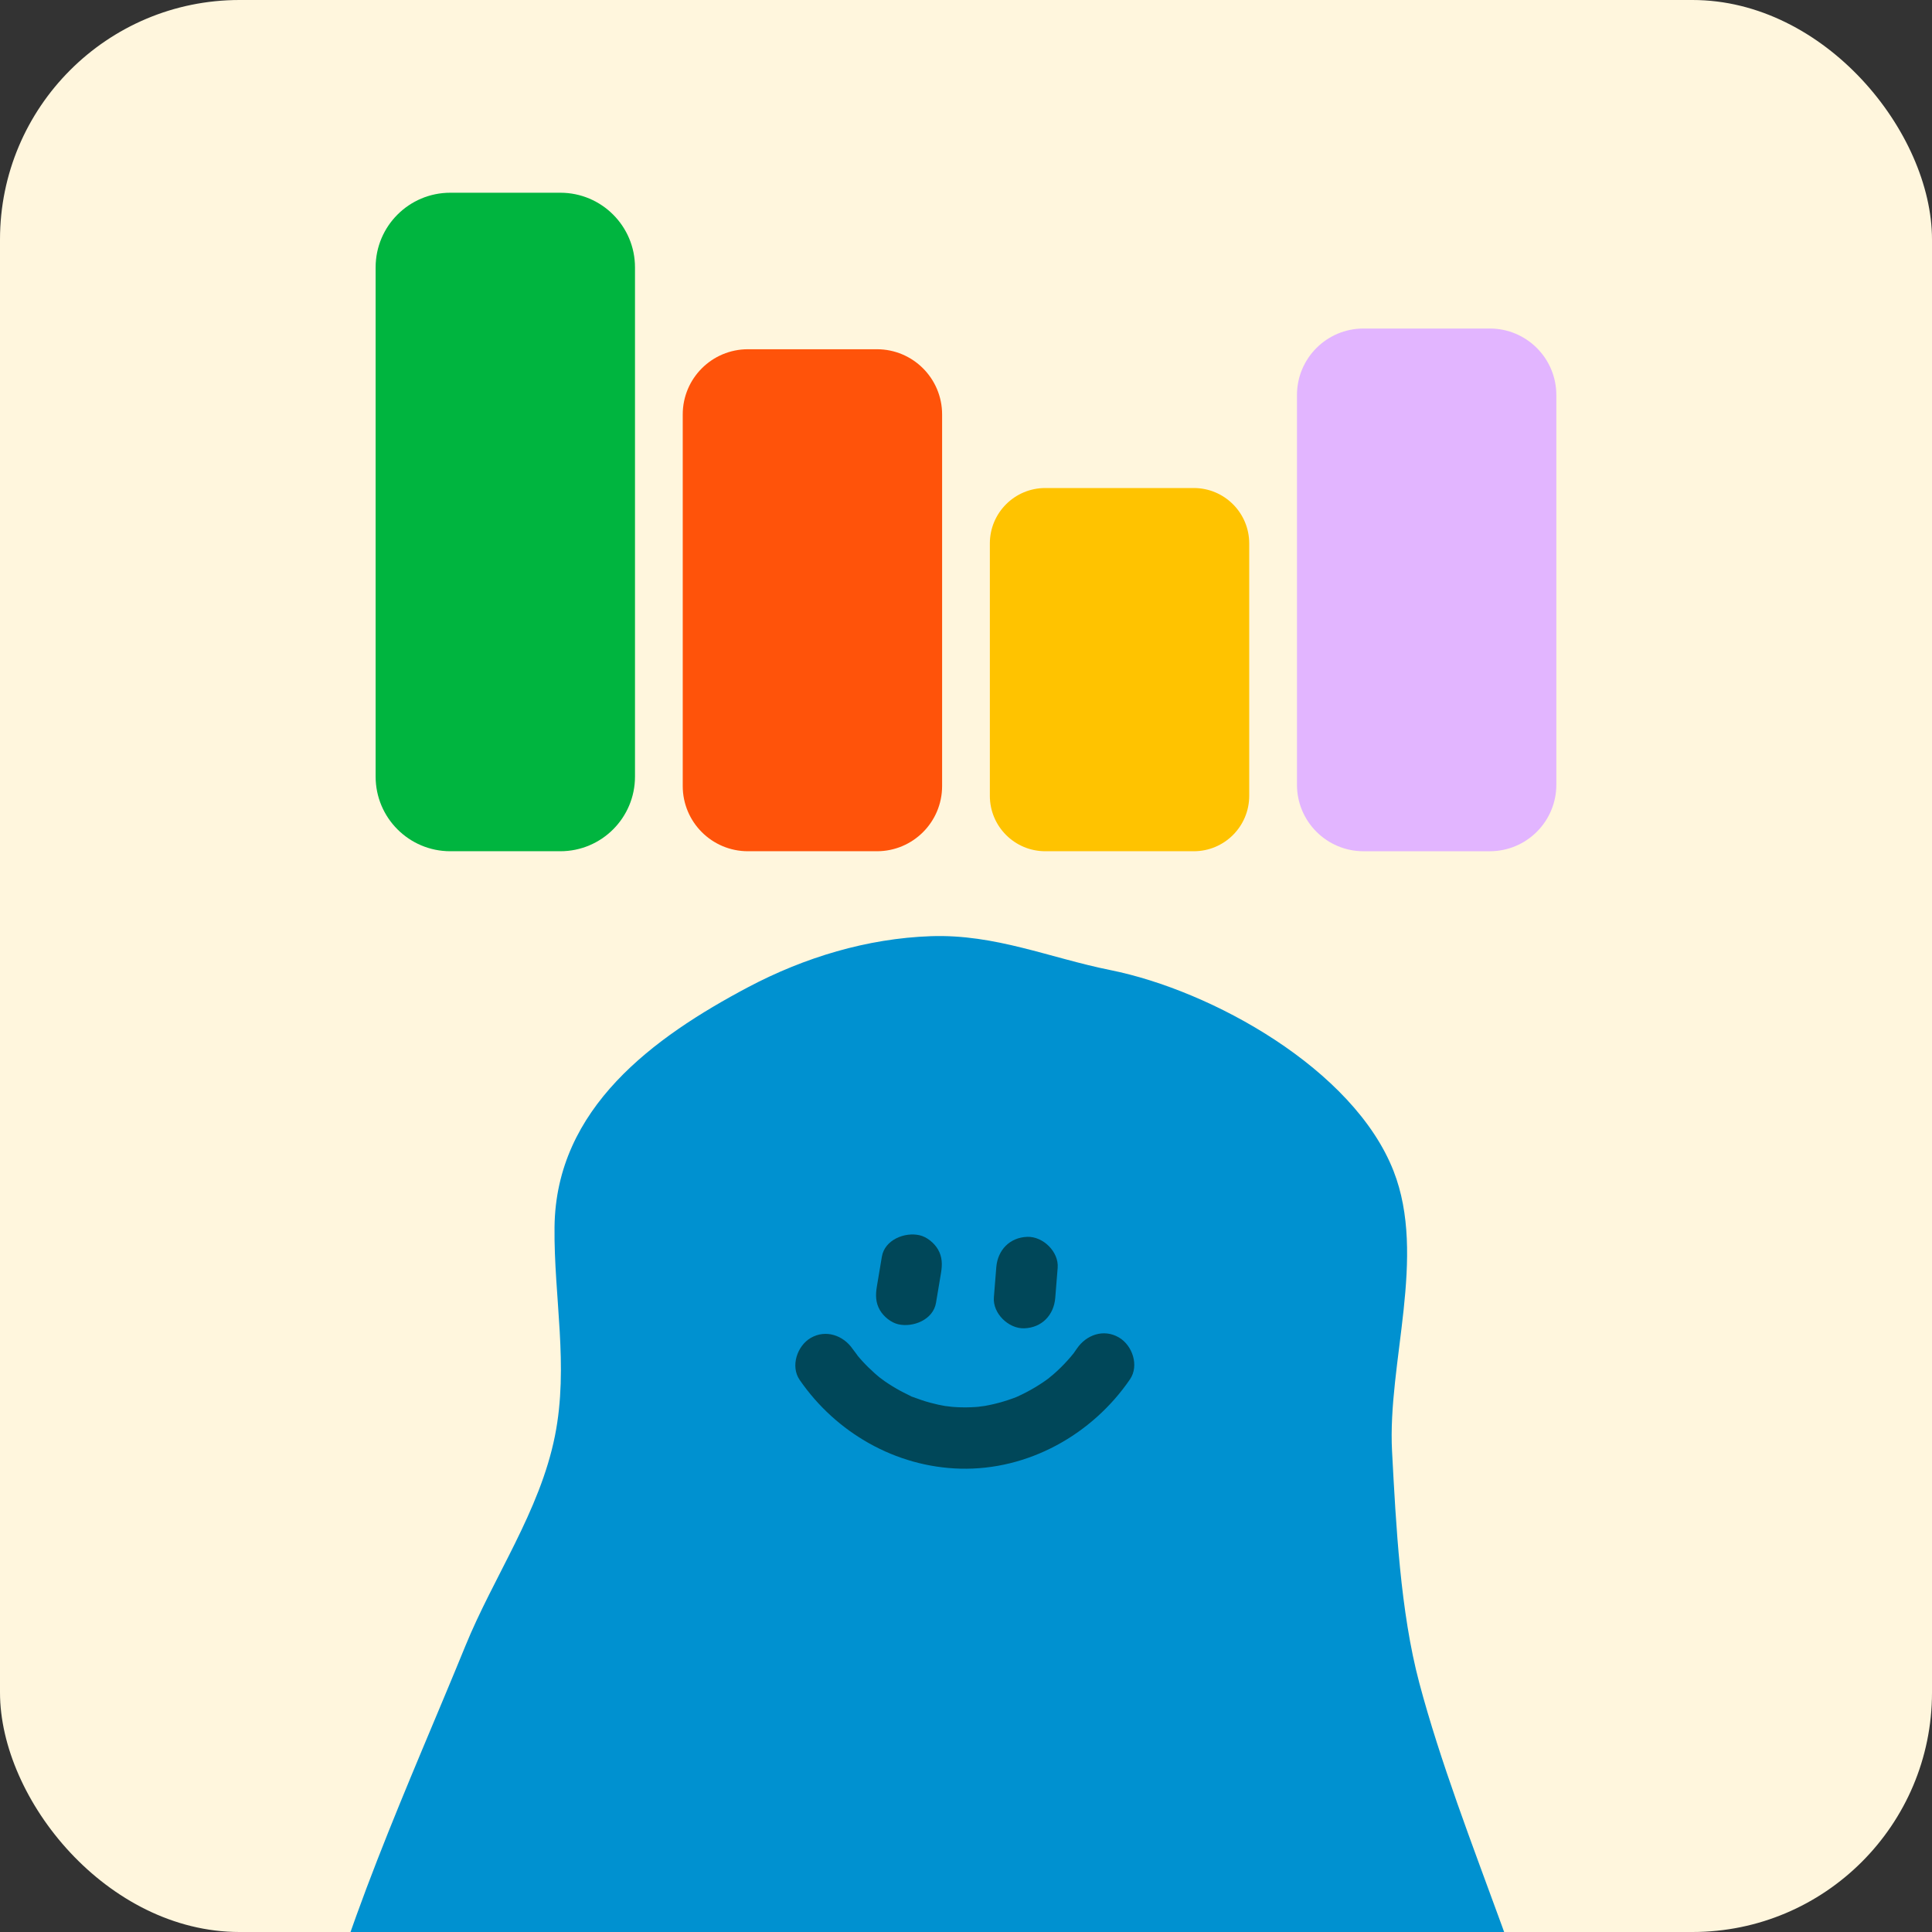
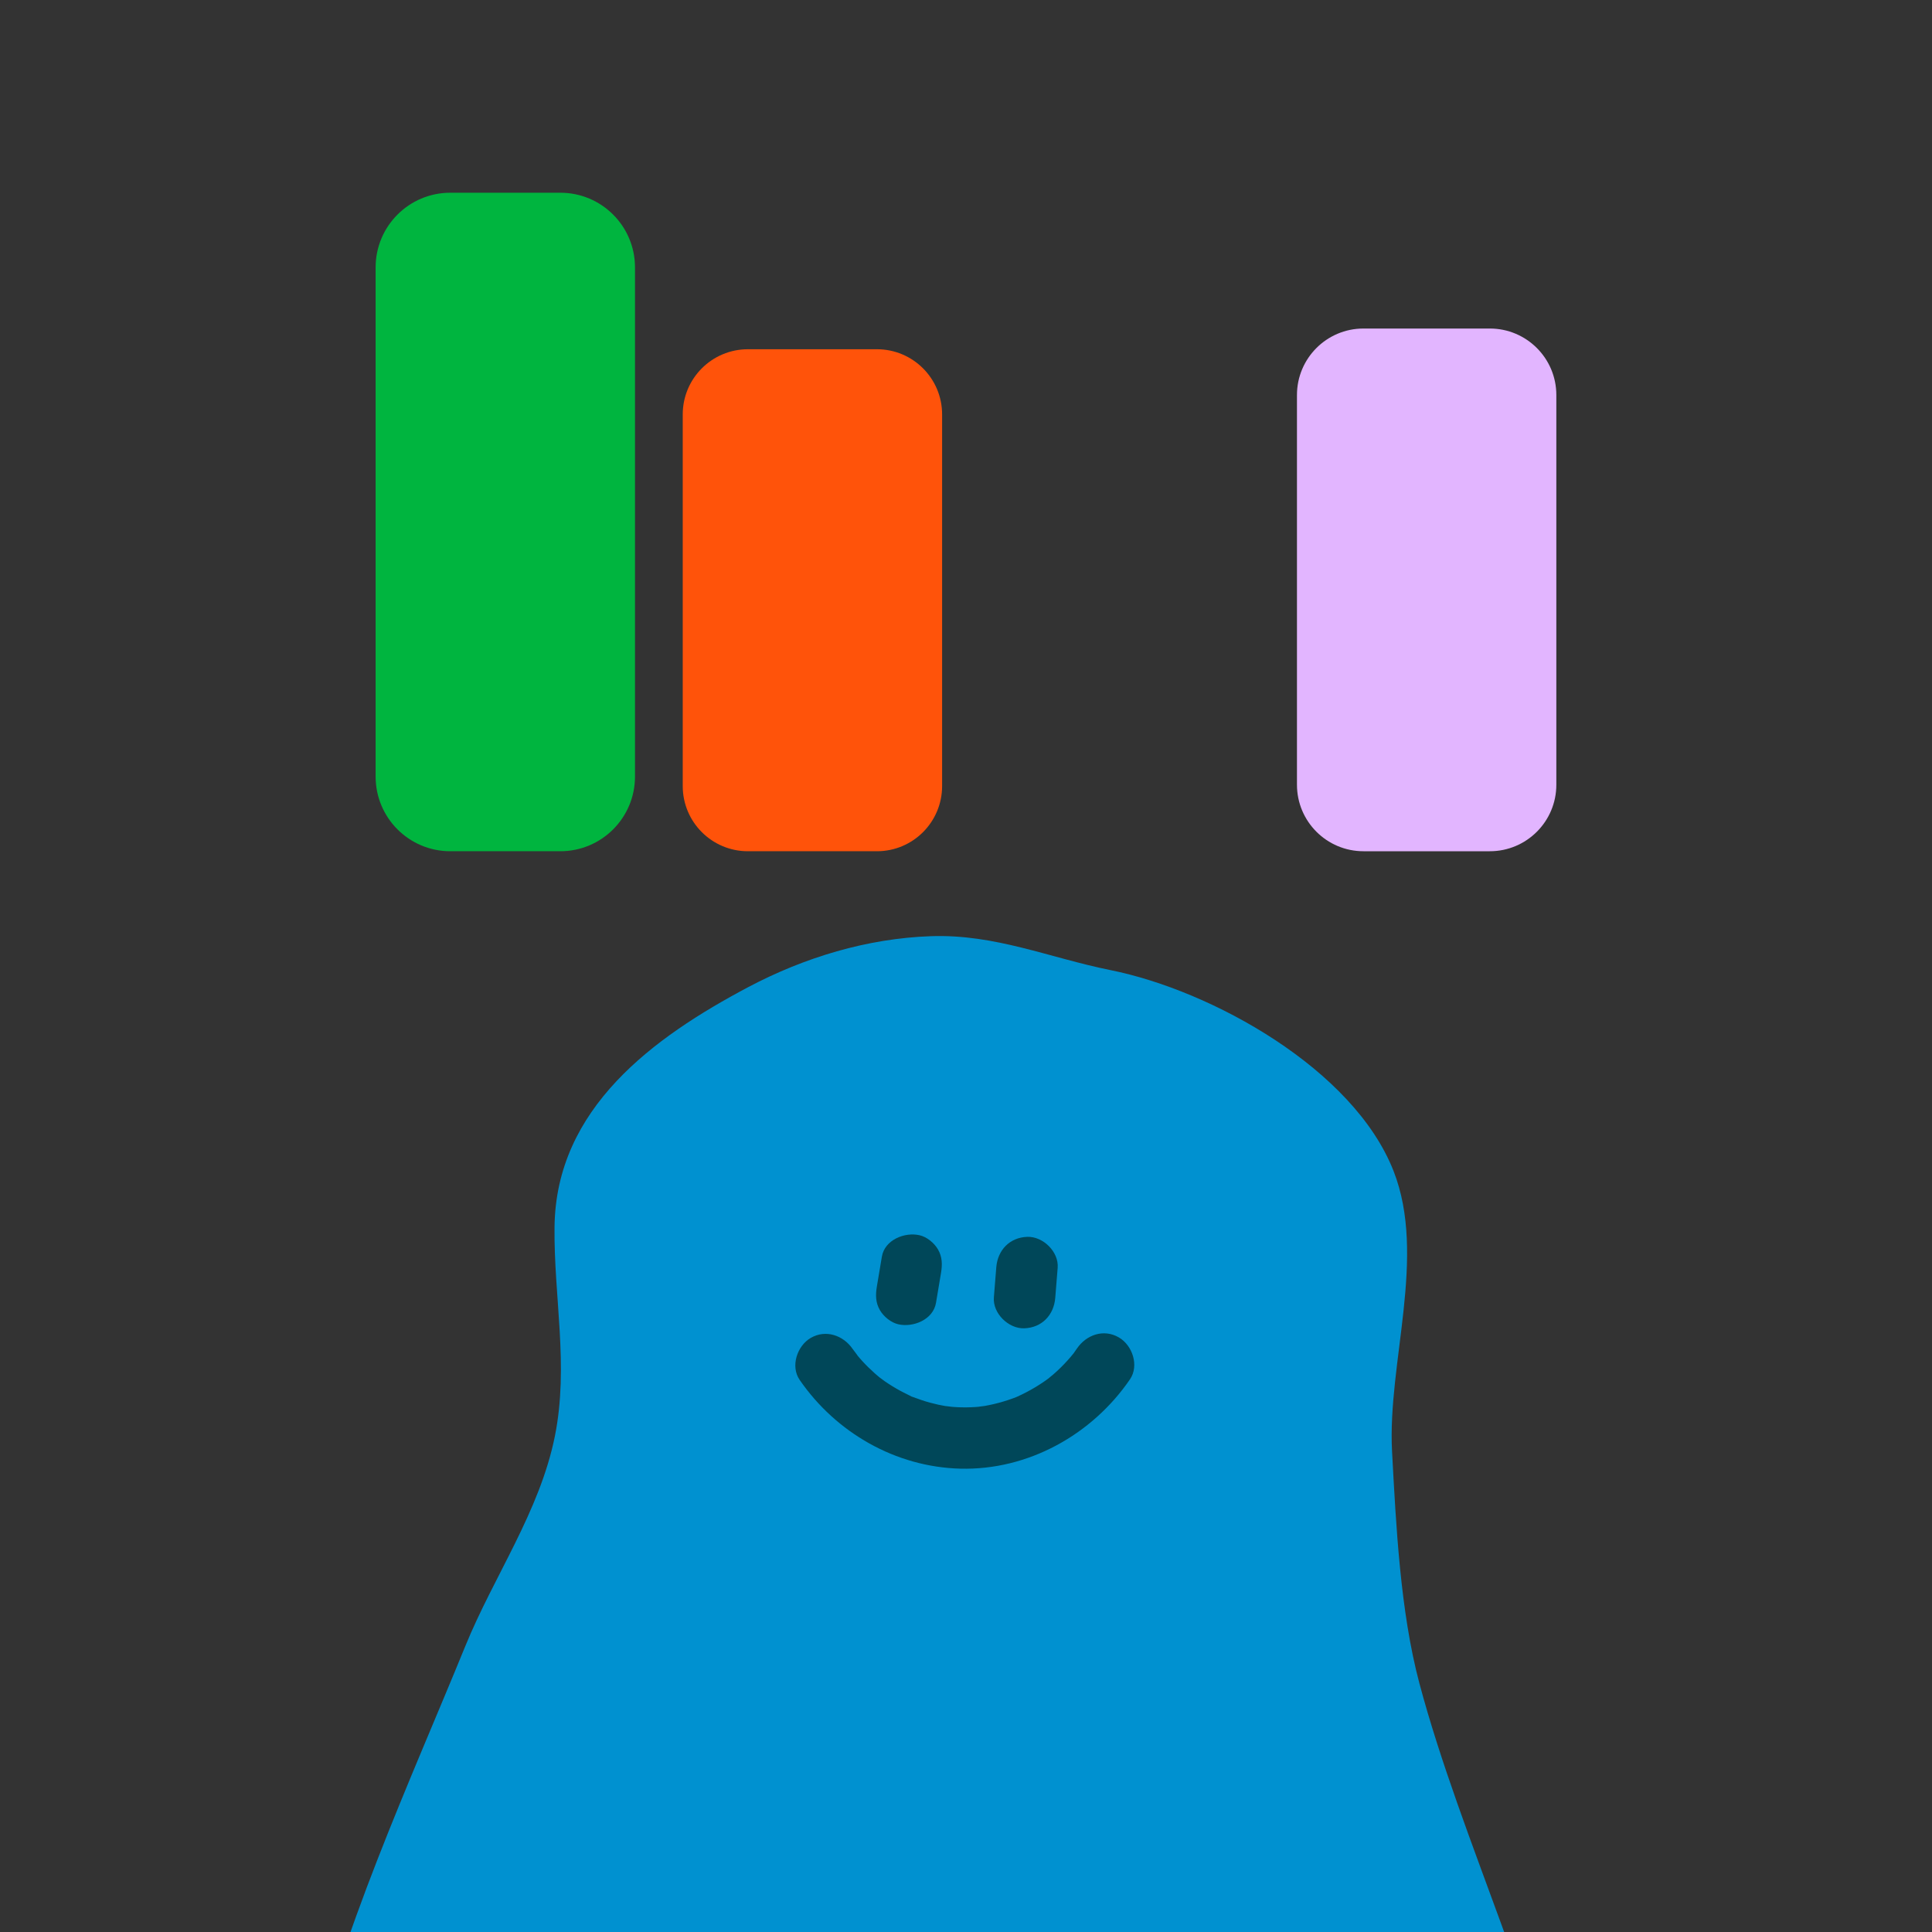
<svg xmlns="http://www.w3.org/2000/svg" width="968" height="968" viewBox="0 0 968 968" fill="none">
  <rect x="0" y="0" width="968" height="968" fill="#333333" stroke="none" />
  <g clip-path="url(#clip0_67_125)">
-     <rect width="968" height="968" rx="120" fill="#FFF6DD" />
    <path d="M318.154 133.971V389.096C318.154 409.754 301.409 426.5 280.75 426.5H225.604C204.946 426.5 188.2 409.754 188.2 389.096V133.971C188.2 113.312 204.946 96.566 225.604 96.566H280.75C301.409 96.566 318.154 113.312 318.154 133.971Z" fill="#00B53F" />
-     <path d="M625.904 272.296V398.721C625.904 414.063 613.467 426.5 598.125 426.5H523.729C508.388 426.5 495.95 414.063 495.95 398.721V272.296C495.95 256.954 508.388 244.517 523.729 244.517H598.125C613.467 244.517 625.904 256.954 625.904 272.296Z" fill="#FFC300" />
    <path d="M472.029 207.642V393.842C472.029 411.879 457.408 426.5 439.371 426.5H374.733C356.696 426.5 342.075 411.879 342.075 393.842V207.642C342.075 189.604 356.696 174.983 374.733 174.983H439.371C457.408 174.983 472.029 189.604 472.029 207.642Z" fill="#FF530A" />
    <path d="M779.779 197.93V393.175C779.779 411.58 764.859 426.501 746.454 426.501H683.15C664.746 426.501 649.825 411.58 649.825 393.175V197.93C649.825 179.525 664.746 164.604 683.15 164.604H746.454C764.859 164.604 779.779 179.525 779.779 197.93Z" fill="#E2B5FF" />
-     <path d="M699.058 1305.47C570.478 1390.57 309.748 1417.09 213.708 1275.53C165.078 1203.9 136.228 1129.31 154.448 1041.56C168.988 971.5 205.898 891.56 233.118 824.81C247.358 789.84 270.448 757.3 278.028 719.5C285.088 684.29 277.448 649.83 277.838 614.81C278.468 555.19 327.568 519.65 374.878 494.59C403.078 479.68 434.468 470.17 466.448 469.06C498.668 467.96 525.808 479.9 556.348 486.05C607.238 496.28 678.198 535.62 698.218 586.71C714.998 629.58 695.098 682.95 697.468 727.2C699.458 764.23 701.588 807.35 711.118 843.21C753.028 1000.77 881.188 1184.9 699.068 1305.47H699.058Z" fill="#0091D0" />
+     <path d="M699.058 1305.47C570.478 1390.57 309.748 1417.09 213.708 1275.53C165.078 1203.9 136.228 1129.31 154.448 1041.56C168.988 971.5 205.898 891.56 233.118 824.81C247.358 789.84 270.448 757.3 278.028 719.5C285.088 684.29 277.448 649.83 277.838 614.81C278.468 555.19 327.568 519.65 374.878 494.59C403.078 479.68 434.468 470.17 466.448 469.06C498.668 467.96 525.808 479.9 556.348 486.05C607.238 496.28 678.198 535.62 698.218 586.71C714.998 629.58 695.098 682.95 697.468 727.2C699.458 764.23 701.588 807.35 711.118 843.21C753.028 1000.77 881.188 1184.9 699.068 1305.47Z" fill="#0091D0" />
    <path d="M441.847 629.63C441.007 634.62 440.178 639.61 439.338 644.61C438.638 648.8 438.657 652.64 440.877 656.45C442.737 659.64 446.397 662.67 450.057 663.51C457.477 665.22 467.547 661.25 468.967 652.78C469.807 647.79 470.637 642.8 471.477 637.8C472.177 633.61 472.157 629.77 469.937 625.96C468.077 622.77 464.417 619.74 460.757 618.9C453.337 617.19 443.267 621.16 441.847 629.63Z" fill="#004759" />
    <path d="M499.178 634.93C498.778 639.96 498.368 644.98 497.968 650.01C497.318 658.03 505.308 665.81 513.198 665.53C522.018 665.22 528.018 658.89 528.718 650.3C529.118 645.27 529.528 640.25 529.928 635.22C530.578 627.2 522.588 619.42 514.698 619.7C505.878 620.01 499.878 626.34 499.178 634.93Z" fill="#004759" />
    <path d="M400.658 691.38C418.888 717.86 448.748 735.01 481.128 735.85C515.098 736.74 547.187 718.83 566.157 691.09C570.847 684.24 567.388 674.03 560.578 670.09C552.948 665.66 544.268 668.8 539.578 675.67C539.008 676.53 538.418 677.37 537.808 678.2C538.488 677.34 538.507 677.32 537.847 678.14C536.887 679.35 535.877 680.52 534.847 681.66C532.607 684.14 530.218 686.49 527.688 688.68C527.308 689.01 523.947 691.7 526.037 690.12C524.807 691.05 523.538 691.94 522.258 692.8C519.688 694.52 517.027 696.1 514.287 697.53C512.687 698.37 511.067 699.15 509.417 699.89C508.397 700.34 508.477 700.31 509.667 699.81C508.947 700.1 508.228 700.37 507.498 700.63C504.358 701.77 501.148 702.74 497.888 703.5C496.388 703.85 494.877 704.16 493.357 704.43C493.217 704.45 488.438 705.03 491.338 704.76C488.048 705.07 484.748 705.21 481.438 705.12C479.978 705.08 478.518 705 477.058 704.88C476.468 704.83 471.617 704.16 474.477 704.64C471.597 704.16 468.737 703.54 465.917 702.77C463.097 702 460.337 701.04 457.597 700.02C454.387 698.83 458.638 700.67 455.838 699.25C454.318 698.48 452.768 697.76 451.268 696.94C448.478 695.43 445.777 693.77 443.167 691.97C442.707 691.65 439.417 689.12 441.597 690.87C440.457 689.95 439.338 689.02 438.248 688.05C436.058 686.11 433.978 684.06 432.008 681.9C431.018 680.82 430.078 679.71 429.138 678.59C431.008 680.83 427.538 676.34 427.218 675.88C422.518 669.05 413.748 665.96 406.188 670.36C399.418 674.31 395.937 684.52 400.667 691.39L400.658 691.38Z" fill="#004759" />
  </g>
  <defs>
    <clipPath id="clip0_67_125">
      <rect width="968" height="968" rx="120" fill="white" />
    </clipPath>
  </defs>
</svg>